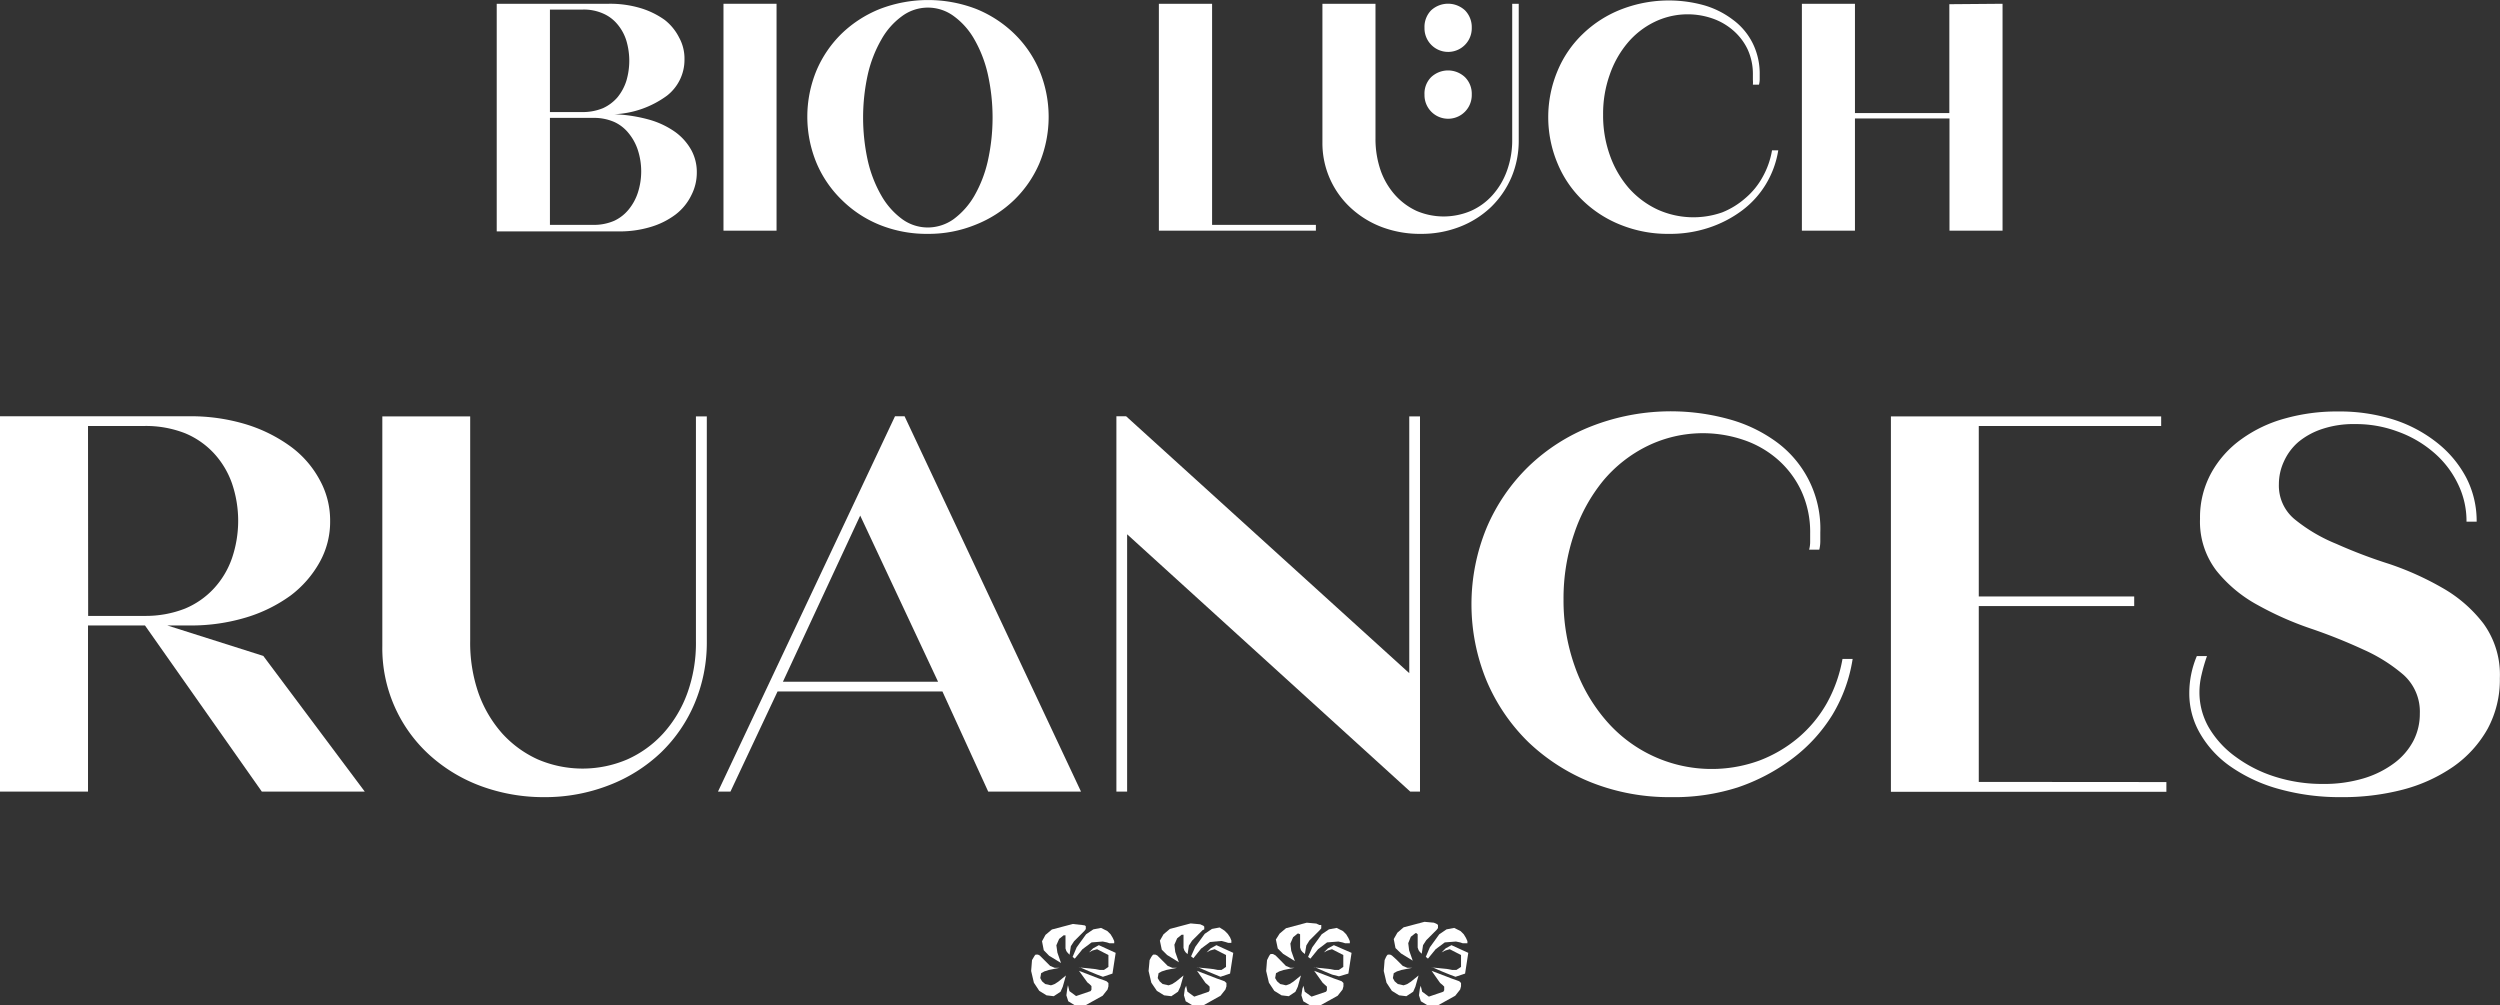
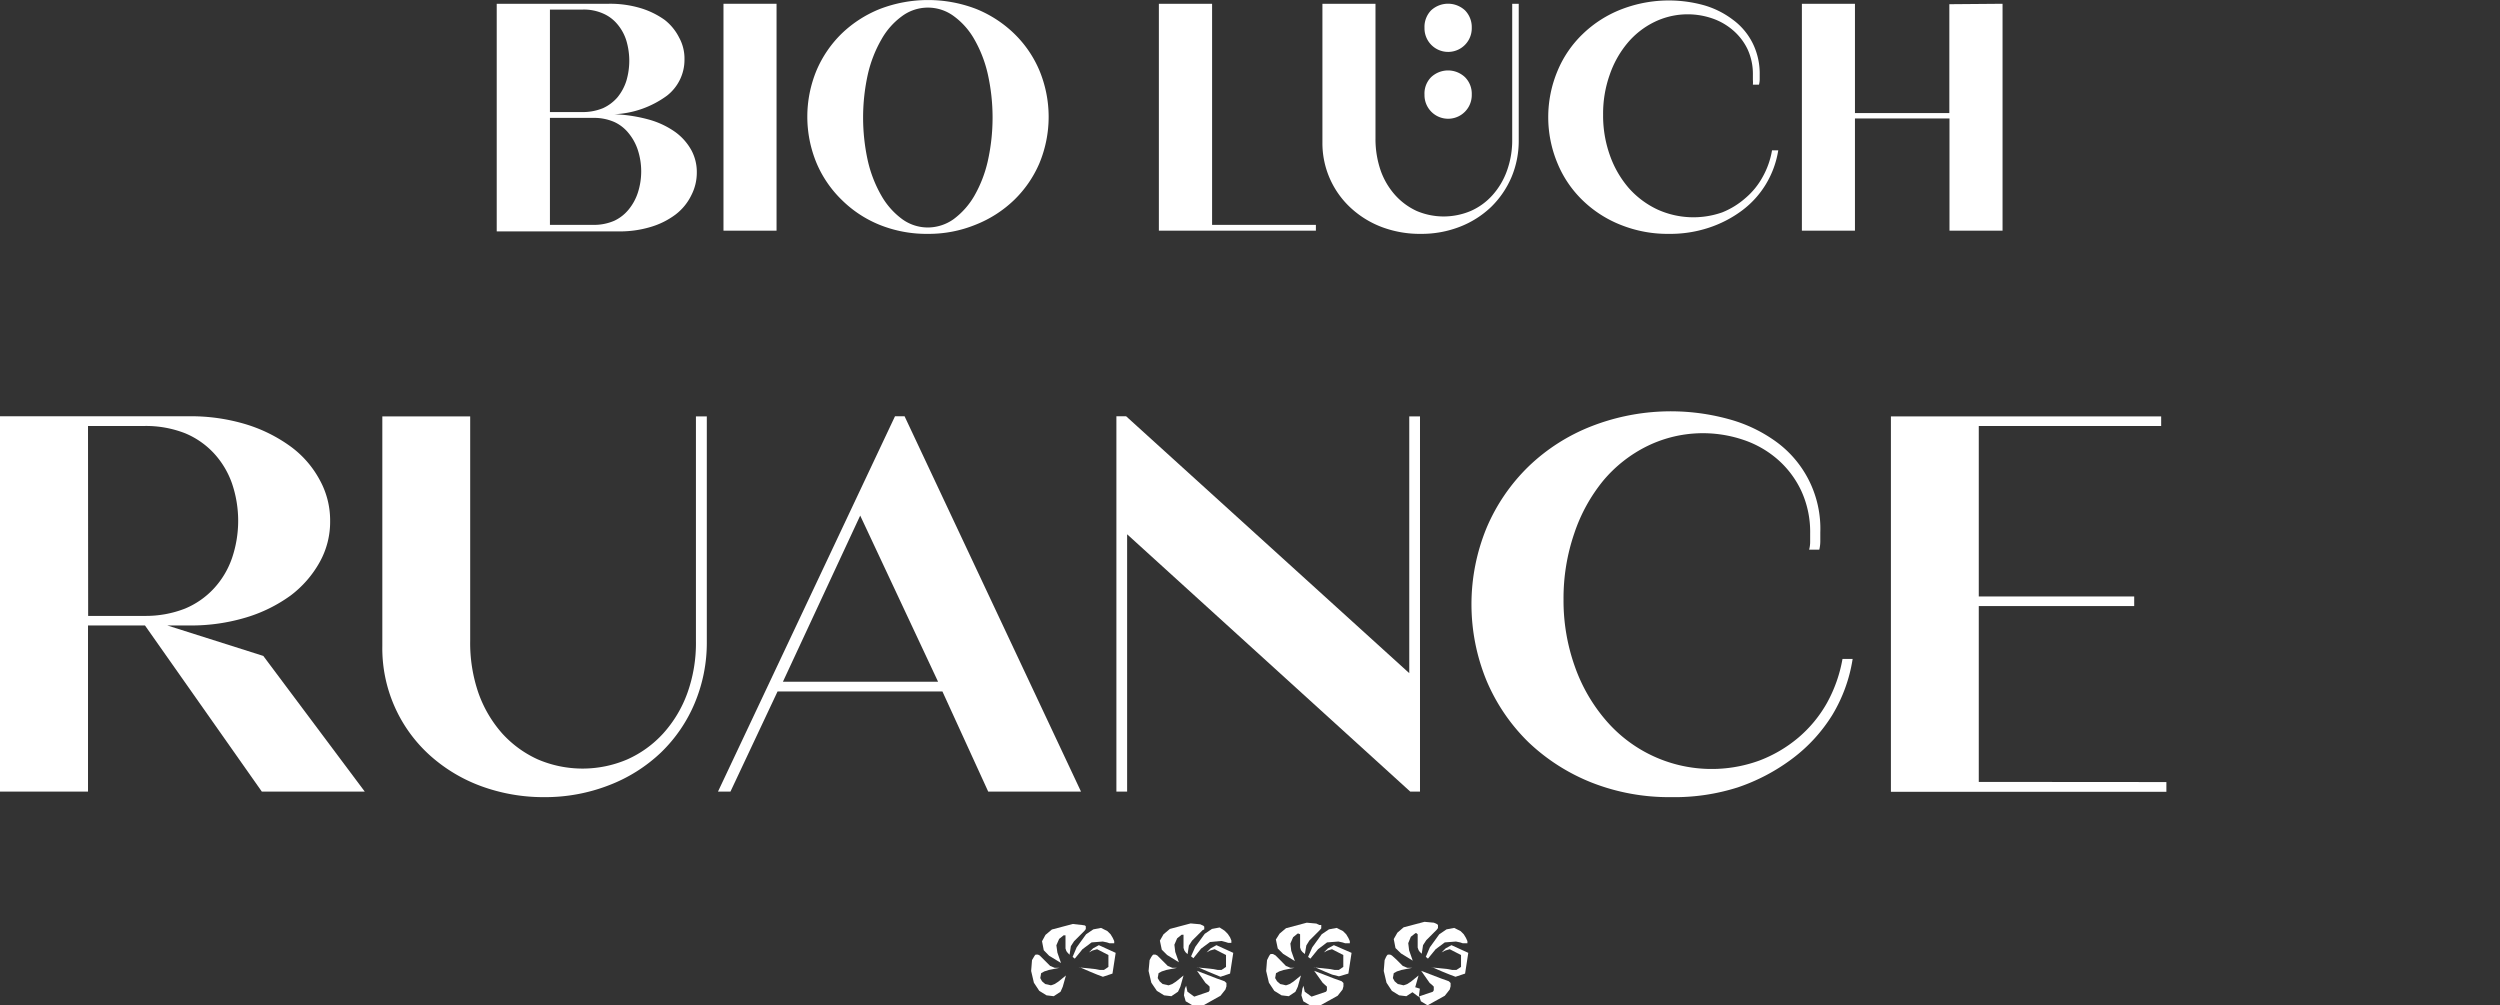
<svg xmlns="http://www.w3.org/2000/svg" id="Ebene_1" data-name="Ebene 1" viewBox="0 0 172.43 69.34">
  <rect x="0" y="0" width="172.43" height="69.34" fill="#333333" stroke="none" />
  <defs>
    <style>.cls-1{fill:#fff;}</style>
  </defs>
  <title>logo-2</title>
  <g id="Gruppe_6" data-name="Gruppe 6">
    <g id="Gruppe_1" data-name="Gruppe 1">
      <path id="Pfad_1" data-name="Pfad 1" class="cls-1" d="M345,306.34h-3.93V317.8H335V291.91h13.09a13.12,13.12,0,0,1,3.89.56,10.39,10.39,0,0,1,3.07,1.53,6.91,6.91,0,0,1,2,2.3,5.77,5.77,0,0,1,.72,2.84,5.7,5.7,0,0,1-.72,2.83,7.36,7.36,0,0,1-2,2.3,10.23,10.23,0,0,1-3.05,1.51,13.12,13.12,0,0,1-3.89.56h-1.57l6.62,2.1,7,9.36h-7.1Zm-3.92-.66H345a7.4,7.4,0,0,0,2.75-.5,5.68,5.68,0,0,0,2-1.39A5.94,5.94,0,0,0,351,301.7a8,8,0,0,0,0-5.16,6,6,0,0,0-1.24-2.07,5.68,5.68,0,0,0-2-1.39,7.4,7.4,0,0,0-2.75-.5h-3.94Z" transform="translate(-335 -263.2)" />
      <path id="Pfad_2" data-name="Pfad 2" class="cls-1" d="M372.54,318.18a12.47,12.47,0,0,1-4.36-.76,10.91,10.91,0,0,1-3.56-2.15,9.94,9.94,0,0,1-3.25-7.52V291.92h6.06v15.46A10.59,10.59,0,0,0,368,311a8.46,8.46,0,0,0,1.64,2.79,7.49,7.49,0,0,0,2.46,1.79,7.84,7.84,0,0,0,6.16,0,7.47,7.47,0,0,0,2.48-1.79,8.43,8.43,0,0,0,1.67-2.79,10.21,10.21,0,0,0,.59-3.59V291.92h.75v15.53a10.76,10.76,0,0,1-.84,4.26,10.21,10.21,0,0,1-2.33,3.4,10.79,10.79,0,0,1-3.58,2.25A12.12,12.12,0,0,1,372.54,318.18Z" transform="translate(-335 -263.2)" />
      <path id="Pfad_3" data-name="Pfad 3" class="cls-1" d="M400,310.89H388.63l-3.25,6.91h-.86l12.21-25.89h.66l12.17,25.89h-6.4Zm-.3-.67-5.37-11.46L389,310.22Z" transform="translate(-335 -263.2)" />
      <path id="Pfad_4" data-name="Pfad 4" class="cls-1" d="M432.94,291.92V317.8h-.67l-19.53-17.75V317.8H412V291.91h.67l19.53,17.72V291.92Z" transform="translate(-335 -263.2)" />
      <path id="Pfad_5" data-name="Pfad 5" class="cls-1" d="M450.25,318.18a14.56,14.56,0,0,1-5.46-1,13.58,13.58,0,0,1-4.37-2.79,13,13,0,0,1-2.88-4.22,13.85,13.85,0,0,1,0-10.58,12.94,12.94,0,0,1,2.88-4.21,13.15,13.15,0,0,1,4.37-2.79,15.06,15.06,0,0,1,9.45-.48,10,10,0,0,1,3.31,1.59,7.41,7.41,0,0,1,3,6.22v.59a2.46,2.46,0,0,1-.07.6h-.7a2.1,2.1,0,0,0,.07-.56V300a6.78,6.78,0,0,0-.61-2.94,6.57,6.57,0,0,0-1.63-2.17,6.94,6.94,0,0,0-2.36-1.35,8.73,8.73,0,0,0-6.6.41,9.34,9.34,0,0,0-3.07,2.4,11.46,11.46,0,0,0-2,3.64,13.78,13.78,0,0,0-.74,4.55,13.53,13.53,0,0,0,.78,4.63,11.56,11.56,0,0,0,2.14,3.71,9.61,9.61,0,0,0,10.58,2.78,9.26,9.26,0,0,0,2.68-1.57A8.78,8.78,0,0,0,461,311.7a9.75,9.75,0,0,0,1.08-3.05h.7a10.61,10.61,0,0,1-1.4,3.86,11,11,0,0,1-2.74,3,13.38,13.38,0,0,1-3.79,2A14.36,14.36,0,0,1,450.25,318.18Z" transform="translate(-335 -263.2)" />
      <path id="Pfad_6" data-name="Pfad 6" class="cls-1" d="M484.42,317.14v.67h-19V291.92h18.64v.66H471.48v11.76H482.2V305H471.48v12.13Z" transform="translate(-335 -263.2)" />
-       <path id="Pfad_7" data-name="Pfad 7" class="cls-1" d="M496.44,318.18a15.52,15.52,0,0,1-4.18-.54,10.89,10.89,0,0,1-3.31-1.5,7.1,7.1,0,0,1-2.16-2.27A5.49,5.49,0,0,1,486,311a6.57,6.57,0,0,1,.52-2.55h.7a11.49,11.49,0,0,0-.37,1.27,5.19,5.19,0,0,0-.15,1.24,4.85,4.85,0,0,0,.66,2.44,6.64,6.64,0,0,0,1.84,2,9.23,9.23,0,0,0,2.71,1.37,10.76,10.76,0,0,0,3.33.5,9.47,9.47,0,0,0,2.8-.39,6.79,6.79,0,0,0,2.1-1.05,4.56,4.56,0,0,0,1.32-1.54,4.05,4.05,0,0,0,.44-1.87,3.41,3.41,0,0,0-1.13-2.68A11.24,11.24,0,0,0,498,308a37.19,37.19,0,0,0-3.66-1.46,22.19,22.19,0,0,1-3.66-1.63,9.36,9.36,0,0,1-2.81-2.35,5.56,5.56,0,0,1-1.13-3.58,6.37,6.37,0,0,1,.78-3.17,7.07,7.07,0,0,1,2.09-2.33,9.3,9.3,0,0,1,3-1.42,13.19,13.19,0,0,1,3.64-.48,12.39,12.39,0,0,1,3.87.57,9.46,9.46,0,0,1,3,1.61,7.54,7.54,0,0,1,2,2.42,6.52,6.52,0,0,1,.7,3h-.7a5.81,5.81,0,0,0-.63-2.68,6.59,6.59,0,0,0-1.7-2.15,7.81,7.81,0,0,0-2.46-1.4,8.2,8.2,0,0,0-2.9-.5,6.8,6.8,0,0,0-2.24.33,5.06,5.06,0,0,0-1.66.9,3.86,3.86,0,0,0-1,1.34,3.71,3.71,0,0,0-.35,1.57,3,3,0,0,0,1.13,2.46,11.19,11.19,0,0,0,2.83,1.66,34.52,34.52,0,0,0,3.66,1.39,20.4,20.4,0,0,1,3.66,1.65,9.41,9.41,0,0,1,2.83,2.46,6,6,0,0,1,1.13,3.77,7.11,7.11,0,0,1-.85,3.5,7.88,7.88,0,0,1-2.35,2.59,11,11,0,0,1-3.48,1.59A16.39,16.39,0,0,1,496.44,318.18Z" transform="translate(-335 -263.2)" />
    </g>
    <g id="Gruppe_3" data-name="Gruppe 3">
      <path id="Pfad_11" data-name="Pfad 11" class="cls-1" d="M377.38,271.08a10.43,10.43,0,0,1,2.42.38,5.84,5.84,0,0,1,1.78.85,3.85,3.85,0,0,1,1.1,1.24,3.16,3.16,0,0,1,.38,1.56,3.39,3.39,0,0,1-.38,1.56,3.7,3.7,0,0,1-1.09,1.33,5.43,5.43,0,0,1-1.7.85,7.39,7.39,0,0,1-2.24.31h-8.39v-15.7H377a7.31,7.31,0,0,1,2.18.3,5.69,5.69,0,0,1,1.66.81,3.58,3.58,0,0,1,1,1.22,3,3,0,0,1,.37,1.51,3.13,3.13,0,0,1-1.21,2.5A6.64,6.64,0,0,1,377.38,271.08Zm-4.45-7.22v7.07h2.28a3.65,3.65,0,0,0,1.38-.27,2.93,2.93,0,0,0,1-.75,3.44,3.44,0,0,0,.61-1.13,4.87,4.87,0,0,0,0-2.78,3.22,3.22,0,0,0-.61-1.12,2.64,2.64,0,0,0-1-.75,3.27,3.27,0,0,0-1.38-.27Zm3,14.85a3.51,3.51,0,0,0,1.43-.28,2.83,2.83,0,0,0,1-.78,3.57,3.57,0,0,0,.64-1.18,4.78,4.78,0,0,0,0-2.9,3.57,3.57,0,0,0-.64-1.18,2.72,2.72,0,0,0-1-.78,3.51,3.51,0,0,0-1.43-.28h-3v7.38Z" transform="translate(-335 -263.2)" />
      <path id="Pfad_12" data-name="Pfad 12" class="cls-1" d="M384.9,263.46h3.66v15.65H384.9Z" transform="translate(-335 -263.2)" />
      <path id="Pfad_13" data-name="Pfad 13" class="cls-1" d="M399,279.33a8.67,8.67,0,0,1-3.3-.61,7.94,7.94,0,0,1-2.63-1.72,7.74,7.74,0,0,1-1.75-2.55,8.35,8.35,0,0,1,0-6.4,7.84,7.84,0,0,1,1.75-2.55,8.16,8.16,0,0,1,2.64-1.69,9.27,9.27,0,0,1,6.6,0,8.15,8.15,0,0,1,2.63,1.7,7.74,7.74,0,0,1,1.75,2.55,8.35,8.35,0,0,1,0,6.4,7.8,7.8,0,0,1-1.75,2.54,8.12,8.12,0,0,1-2.63,1.69A8.56,8.56,0,0,1,399,279.33Zm0-.44a3.08,3.08,0,0,0,1.78-.58,5.3,5.3,0,0,0,1.42-1.6,8.66,8.66,0,0,0,.93-2.4,13.8,13.8,0,0,0,0-6,8.66,8.66,0,0,0-.93-2.4,5.06,5.06,0,0,0-1.42-1.6,3,3,0,0,0-3.56,0,5,5,0,0,0-1.42,1.6,8.69,8.69,0,0,0-.94,2.4,13.8,13.8,0,0,0,0,6,8.69,8.69,0,0,0,.94,2.4,5.19,5.19,0,0,0,1.42,1.6A3,3,0,0,0,399,278.89Z" transform="translate(-335 -263.2)" />
      <path id="Pfad_14" data-name="Pfad 14" class="cls-1" d="M425.76,278.71v.4H414.93V263.46h3.67v15.25Z" transform="translate(-335 -263.2)" />
      <path id="Pfad_15" data-name="Pfad 15" class="cls-1" d="M433,279.33a7.44,7.44,0,0,1-2.64-.45,6.59,6.59,0,0,1-2.15-1.3,6.07,6.07,0,0,1-2-4.55v-9.57h3.66v9.34a6.67,6.67,0,0,0,.36,2.17,5.08,5.08,0,0,0,1,1.69,4.55,4.55,0,0,0,1.48,1.09,4.76,4.76,0,0,0,1.86.38,4.81,4.81,0,0,0,1.87-.38,4.36,4.36,0,0,0,1.5-1.09,5.08,5.08,0,0,0,1-1.69,6.18,6.18,0,0,0,.36-2.17v-9.34h.45v9.39a6.47,6.47,0,0,1-.5,2.57,6.35,6.35,0,0,1-1.41,2.06,6.54,6.54,0,0,1-2.15,1.36A7.28,7.28,0,0,1,433,279.33Z" transform="translate(-335 -263.2)" />
      <g id="Gruppe_2" data-name="Gruppe 2">
        <path id="Pfad_16" data-name="Pfad 16" class="cls-1" d="M433.25,265.11a1.64,1.64,0,0,1,.45-1.19,1.72,1.72,0,0,1,2.35,0,1.65,1.65,0,0,1,.46,1.19,1.63,1.63,0,0,1-3.26.08h0Z" transform="translate(-335 -263.2)" />
        <path id="Pfad_17" data-name="Pfad 17" class="cls-1" d="M433.25,269.72a1.6,1.6,0,0,1,.45-1.19,1.7,1.7,0,0,1,2.35,0,1.61,1.61,0,0,1,.46,1.19,1.63,1.63,0,0,1-3.26.08Z" transform="translate(-335 -263.2)" />
      </g>
      <path id="Pfad_18" data-name="Pfad 18" class="cls-1" d="M450.11,279.33a8.67,8.67,0,0,1-3.3-.61,8,8,0,0,1-2.64-1.69,7.57,7.57,0,0,1-1.74-2.55,8.26,8.26,0,0,1,0-6.4,7.53,7.53,0,0,1,1.74-2.54,8,8,0,0,1,2.64-1.69,9.08,9.08,0,0,1,5.71-.29,6.06,6.06,0,0,1,2,1,4.5,4.5,0,0,1,1.35,1.59,4.71,4.71,0,0,1,.5,2.18v.35a1.49,1.49,0,0,1-.05.36h-.42a1.82,1.82,0,0,0,0-.33v-.34a4.06,4.06,0,0,0-.37-1.78,4,4,0,0,0-1-1.3,4.33,4.33,0,0,0-1.43-.82,5.24,5.24,0,0,0-4,.25,5.68,5.68,0,0,0-1.85,1.45,6.91,6.91,0,0,0-1.23,2.2,8,8,0,0,0-.45,2.75,8.11,8.11,0,0,0,.47,2.8,7,7,0,0,0,1.3,2.25,6.09,6.09,0,0,0,2,1.49,6,6,0,0,0,4.44.19,5.55,5.55,0,0,0,1.62-1,5.11,5.11,0,0,0,1.17-1.44,5.69,5.69,0,0,0,.65-1.84h.43a6.48,6.48,0,0,1-.85,2.33,6.38,6.38,0,0,1-1.65,1.82,8,8,0,0,1-2.3,1.19A8.48,8.48,0,0,1,450.11,279.33Z" transform="translate(-335 -263.2)" />
      <path id="Pfad_19" data-name="Pfad 19" class="cls-1" d="M473.12,263.46v15.65h-3.66v-7.74h-6.52v7.74h-3.66V263.46h3.66V271h6.51v-7.51Z" transform="translate(-335 -263.2)" />
    </g>
    <g id="Gruppe_5" data-name="Gruppe 5">
      <path id="Pfad_47" data-name="Pfad 47" class="cls-1" d="M436.21,328.26v-.15l-.1-.22-.15-.25-.22-.22-.44-.22-.53.1-.5.34-.65.9-.28.66.15.12h0l.53-.65.63-.47.77-.06.29.06.18.06h.32Z" transform="translate(-335 -263.2)" />
      <path id="Pfad_48" data-name="Pfad 48" class="cls-1" d="M428,330.35l.22-1.43-1.22-.53-.41.22-.28.28.25-.13.31-.09.78.4v.82l-.31.21h-.28l-.31-.06-1.15-.12h.1l.72.31.46.19.47.12Z" transform="translate(-335 -263.2)" />
      <path id="Pfad_49" data-name="Pfad 49" class="cls-1" d="M428.1,328.26v-.15l-.1-.22-.15-.25-.22-.22-.44-.22-.53.1-.5.34-.65.9-.29.66.16.12h0l.53-.65.62-.47.78-.06.28.06.19.06h.32Z" transform="translate(-335 -263.2)" />
      <path id="Pfad_50" data-name="Pfad 50" class="cls-1" d="M419.12,327.17l-.53.1-.5.34-.65.9-.29.65.16.13h0l.53-.66.62-.46.78-.07.28.07.19.06h.22v-.16l-.09-.22-.16-.24-.22-.22Z" transform="translate(-335 -263.2)" />
      <path id="Pfad_51" data-name="Pfad 51" class="cls-1" d="M418.06,327.3v-.19l-.06-.06-.22-.1-.66-.06-1.43.38-.44.37-.25.44.13.62.37.37.81.5-.25-.71-.06-.5.19-.44.31-.25h.13v.91l.06.18.09.13.13.12h0l.09-.59.22-.34.44-.44.28-.28Z" transform="translate(-335 -263.2)" />
      <path id="Pfad_52" data-name="Pfad 52" class="cls-1" d="M409.64,327l-.65-.07-1.44.38-.44.37-.24.44.12.62.37.38.82.5-.25-.72-.07-.5.19-.44.31-.25h.13v.91l.06.18.1.13.12.12h0l.09-.59.22-.34.44-.44.28-.28.09-.12v-.19l-.06-.06Z" transform="translate(-335 -263.2)" />
      <path id="Pfad_53" data-name="Pfad 53" class="cls-1" d="M406.18,329.42l-.06.75.19.81.37.56.5.31.5.06.47-.31.15-.34.22-.78-.53.43-.25.16-.25.09-.4-.09-.22-.19-.12-.22.06-.34.22-.12.31-.1.75-.15h-.35l-.31-.13-.44-.44-.28-.28-.12-.06h-.16l-.06.06-.06.1Z" transform="translate(-335 -263.2)" />
-       <path id="Pfad_54" data-name="Pfad 54" class="cls-1" d="M408.61,331.39l-.06.46.13.41.46.28h.72l1.19-.66.34-.43.06-.22V331l-.13-.12-.15-.06-.38-.13-1.37-.53h0l.58.8.16.13.12.12v.25l-.06.1-1,.34-.46-.34-.1-.41Z" transform="translate(-335 -263.2)" />
      <path id="Pfad_55" data-name="Pfad 55" class="cls-1" d="M411.85,328.26h0v-.15l-.1-.22-.15-.25-.22-.22-.44-.22-.53.1-.5.34-.65.9-.28.66.15.12h0l.53-.65.63-.47.77-.06.29.06.18.06h.32Z" transform="translate(-335 -263.2)" />
      <path id="Pfad_56" data-name="Pfad 56" class="cls-1" d="M411.07,330.57l.66-.22.22-1.43-1.16-.53-.4.22-.28.28.24-.13.32-.09.78.4v.82l-.31.21h-.28l-.31-.06-1.15-.12h.09l.72.31.46.19Z" transform="translate(-335 -263.2)" />
      <path id="Pfad_57" data-name="Pfad 57" class="cls-1" d="M414.29,329.42l-.07.75.19.81.38.56.5.31.5.06.46-.31.16-.34.22-.78-.53.43-.25.16-.25.09-.41-.09-.21-.19-.13-.22.06-.34.22-.12.31-.1.75-.15h-.34l-.31-.13-.44-.44-.28-.28-.13-.06h-.15l-.06.06-.07.1Z" transform="translate(-335 -263.2)" />
      <path id="Pfad_58" data-name="Pfad 58" class="cls-1" d="M416.72,331.39l-.06.46.12.41.47.28H418l1.18-.66.34-.43.07-.22V331l-.13-.12-.16-.06-.37-.13-1.37-.53h0l.59.84.16.13.12.12v.25l-.06.1-1,.34-.47-.34-.09-.41Z" transform="translate(-335 -263.2)" />
      <path id="Pfad_59" data-name="Pfad 59" class="cls-1" d="M419.18,330.57l.66-.22.22-1.43-1.16-.53-.4.22-.28.28.24-.13.32-.09.78.4v.82l-.31.21H419l-.31-.06-1.15-.12h.1l.72.31.46.19Z" transform="translate(-335 -263.2)" />
      <path id="Pfad_60" data-name="Pfad 60" class="cls-1" d="M422.39,329.42l-.06.75.19.81.37.56.5.31.5.06.46-.31.16-.34.22-.78-.53.43-.25.16-.25.09-.4-.09-.22-.19-.13-.22.06-.34.22-.12.31-.1.75-.15H424l-.31-.13-.43-.44-.28-.28-.18-.1h-.16l-.06.06-.06.1Z" transform="translate(-335 -263.2)" />
      <path id="Pfad_61" data-name="Pfad 61" class="cls-1" d="M424.67,327.64h0v.91l.06.18.1.13.17.14h0l.1-.59.21-.34.44-.44.28-.28.1-.12V327l-.13,0-.21-.1-.66-.06-1.43.38-.44.37L423,328l.13.62.37.37.81.5-.25-.71-.06-.5.19-.44.31-.25h.06Z" transform="translate(-335 -263.2)" />
      <path id="Pfad_62" data-name="Pfad 62" class="cls-1" d="M424.83,331.39l-.07.46.13.41.47.28h.71l1.19-.66.34-.43.06-.22V331l-.12-.12-.16-.06-.37-.13-1.37-.53h0l.6.84.15.13.13.12v.25l-.06.1-1,.34-.47-.34-.09-.41Z" transform="translate(-335 -263.2)" />
      <path id="Pfad_63" data-name="Pfad 63" class="cls-1" d="M430.5,329.42l-.06.75.19.81.37.56.5.31.5.06.47-.31.15-.34.22-.78-.53.43-.25.16-.25.09-.4-.09-.22-.19-.12-.22.06-.34.22-.12.31-.1.75-.15h-.35l-.31-.13-.44-.44-.31-.28-.12-.06h-.16l-.06.06-.06.1Z" transform="translate(-335 -263.2)" />
      <path id="Pfad_64" data-name="Pfad 64" class="cls-1" d="M432.78,327.64h0v.91l.06.18.09.13.13.12h0l.09-.59.22-.34.44-.44.28-.28.09-.12V327l-.06-.06-.22-.1-.65-.06-1.44.38-.43.37-.25.44.12.62.38.37.81.5-.25-.71-.06-.5.18-.44.32-.25h.06Z" transform="translate(-335 -263.2)" />
-       <path id="Pfad_65" data-name="Pfad 65" class="cls-1" d="M432.93,331.39l-.06.46.13.41.46.28h.72l1.19-.66.34-.43.06-.22V331l-.12-.12-.16-.06-.37-.13-1.38-.53h0l.59.84.16.13.12.12v.25l-.06.1-1,.34-.46-.34-.1-.41Z" transform="translate(-335 -263.2)" />
+       <path id="Pfad_65" data-name="Pfad 65" class="cls-1" d="M432.93,331.39l-.06.46.13.41.46.28l1.19-.66.34-.43.06-.22V331l-.12-.12-.16-.06-.37-.13-1.38-.53h0l.59.84.16.13.12.12v.25l-.06.1-1,.34-.46-.34-.1-.41Z" transform="translate(-335 -263.2)" />
      <path id="Pfad_66" data-name="Pfad 66" class="cls-1" d="M435.39,330.57l.66-.22.22-1.43-1.16-.53-.4.22-.28.28.25-.13.31-.09.78.4v.82l-.32.21h-.28l-.31-.06-1.15-.12h.09l.72.31.47.19Z" transform="translate(-335 -263.2)" />
    </g>
  </g>
</svg>